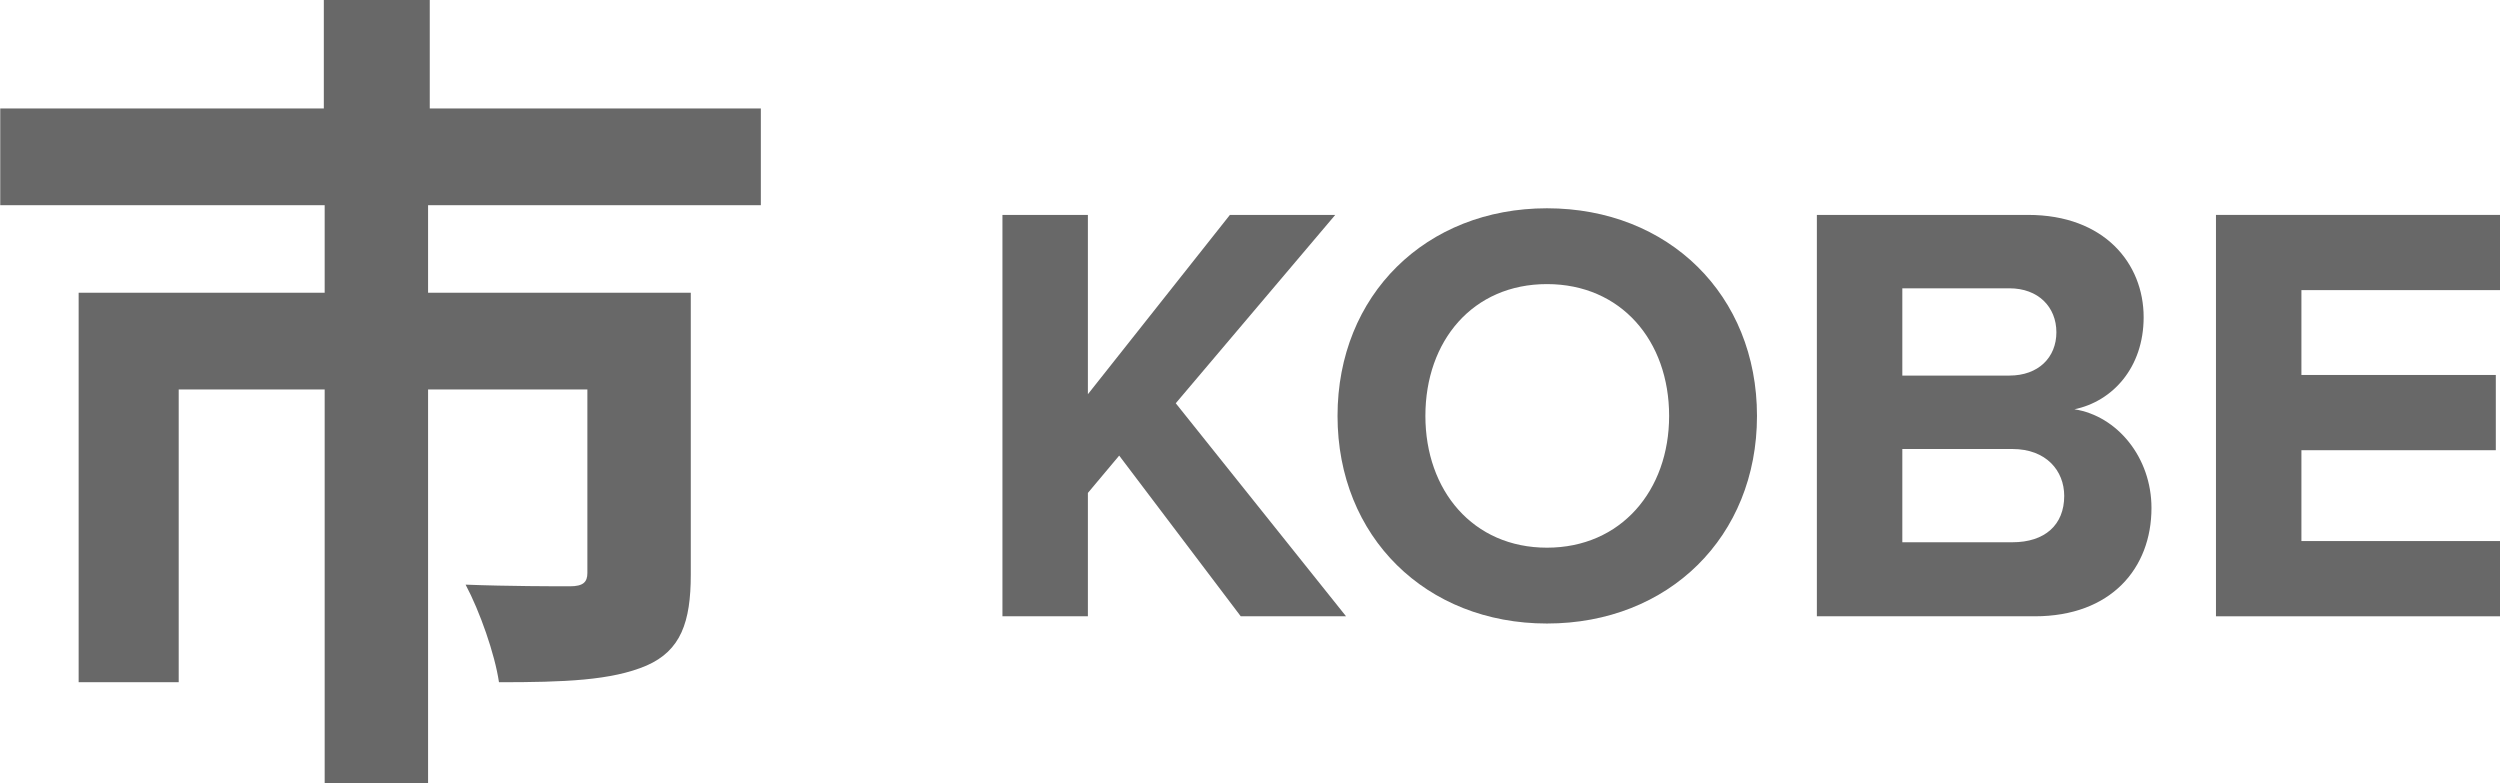
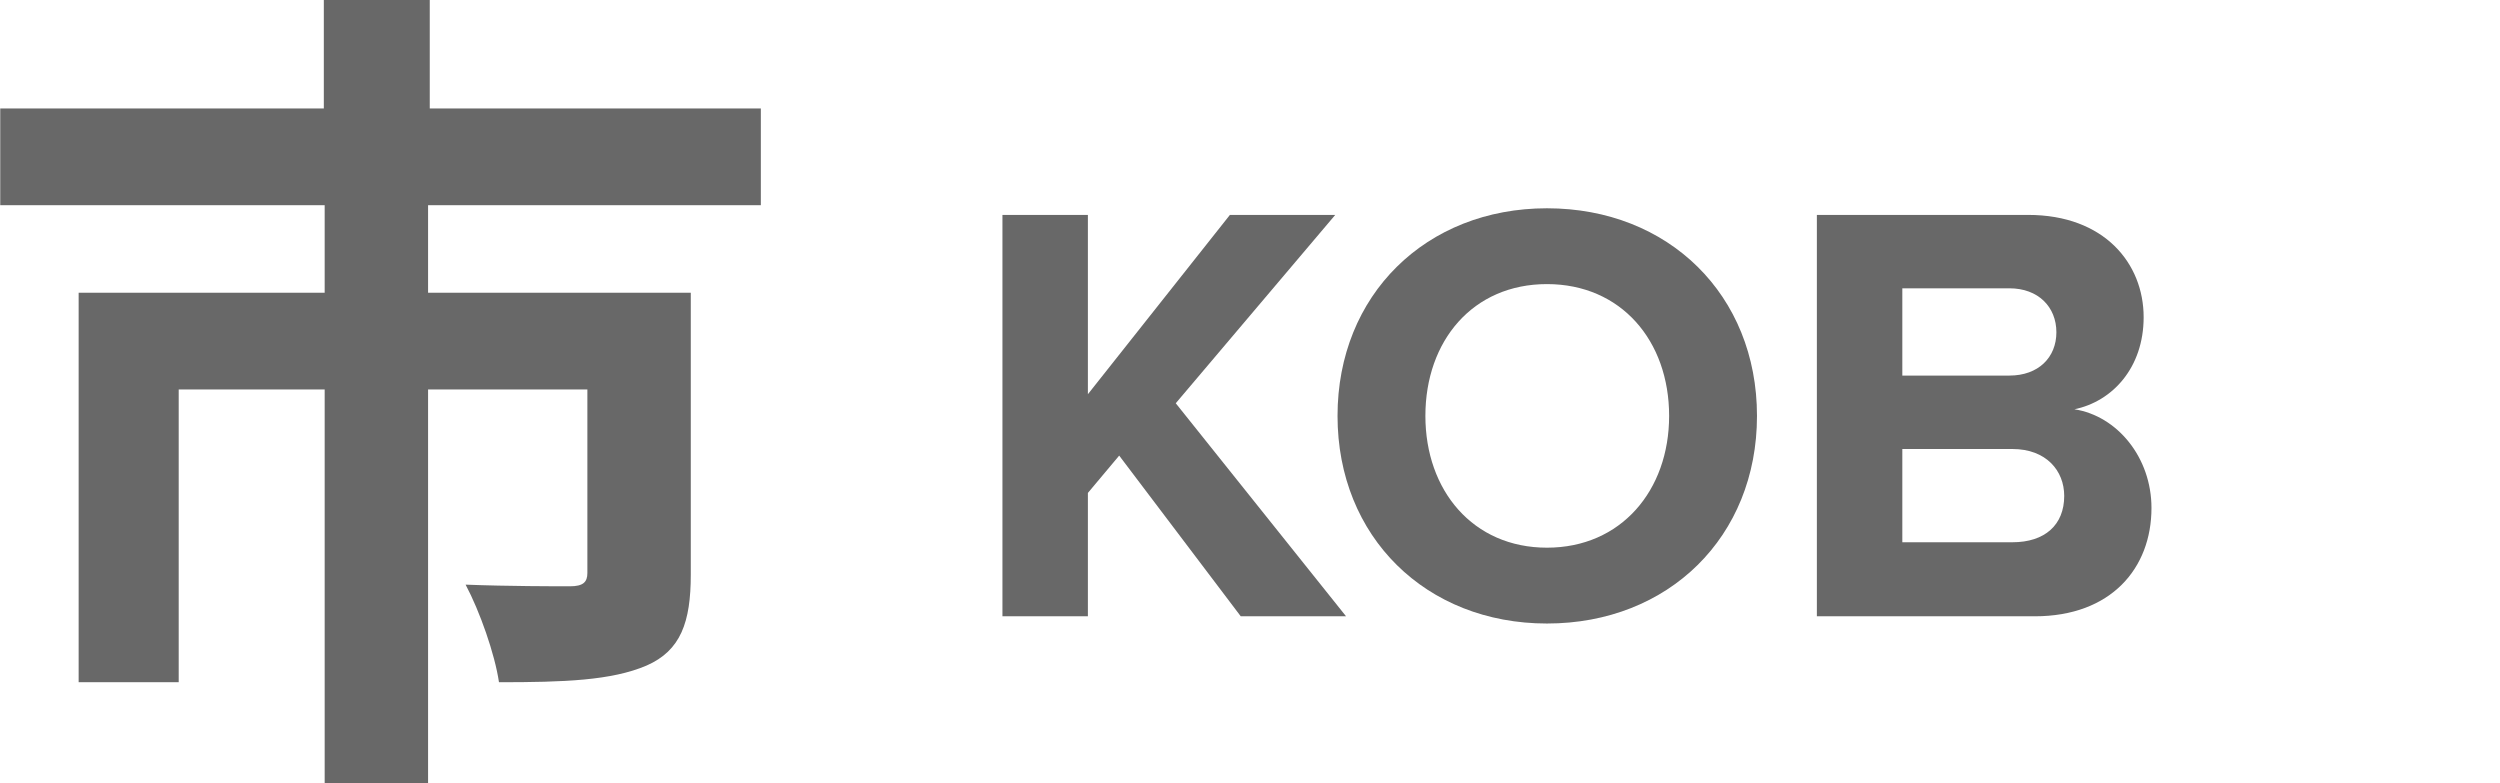
<svg xmlns="http://www.w3.org/2000/svg" width="83" height="26" viewBox="0 0 83 26" fill="none">
  <path d="M44.689 20.461L39.035 13.388L44.33 7.135H40.833L36.118 13.088V7.135H33.281V20.461H36.118V16.365L37.157 15.126L41.193 20.461H44.689Z" fill="#686868" />
  <path d="M51.359 20.701C55.395 20.701 58.332 17.824 58.332 13.808C58.332 9.792 55.395 6.915 51.359 6.915C47.343 6.915 44.406 9.792 44.406 13.808C44.406 17.824 47.343 20.701 51.359 20.701ZM51.359 18.183C48.902 18.183 47.323 16.285 47.323 13.808C47.323 11.31 48.902 9.432 51.359 9.432C53.816 9.432 55.415 11.31 55.415 13.808C55.415 16.285 53.816 18.183 51.359 18.183Z" fill="#686868" />
  <path d="M67.553 20.461C70.09 20.461 71.429 18.863 71.429 16.865C71.429 15.186 70.29 13.808 68.871 13.588C70.13 13.328 71.169 12.21 71.169 10.531C71.169 8.753 69.87 7.135 67.333 7.135H60.32V20.461H67.553ZM66.714 12.469H63.157V9.572H66.714C67.672 9.572 68.272 10.192 68.272 11.031C68.272 11.87 67.672 12.469 66.714 12.469ZM66.813 18.003H63.157V14.907H66.813C67.932 14.907 68.532 15.626 68.532 16.465C68.532 17.424 67.892 18.003 66.813 18.003Z" fill="#686868" />
-   <path d="M83.001 20.461V17.963H76.407V14.947H82.861V12.449H76.407V9.632H83.001V7.135H73.57V20.461H83.001Z" fill="#686868" />
  <path d="M25.26 6.812V3.6H14.268V0H10.751V3.6H0.008V6.812H10.779V9.719H2.611V22.65H5.933V12.931H10.779V26H14.212V12.931H19.501V19.022C19.501 19.327 19.362 19.465 18.919 19.465C18.476 19.465 16.843 19.465 15.458 19.41C15.929 20.296 16.427 21.708 16.566 22.65C18.726 22.65 20.304 22.594 21.467 22.096C22.602 21.598 22.934 20.656 22.934 19.078V9.719H14.212V6.812H25.26Z" fill="#686868" />
</svg>